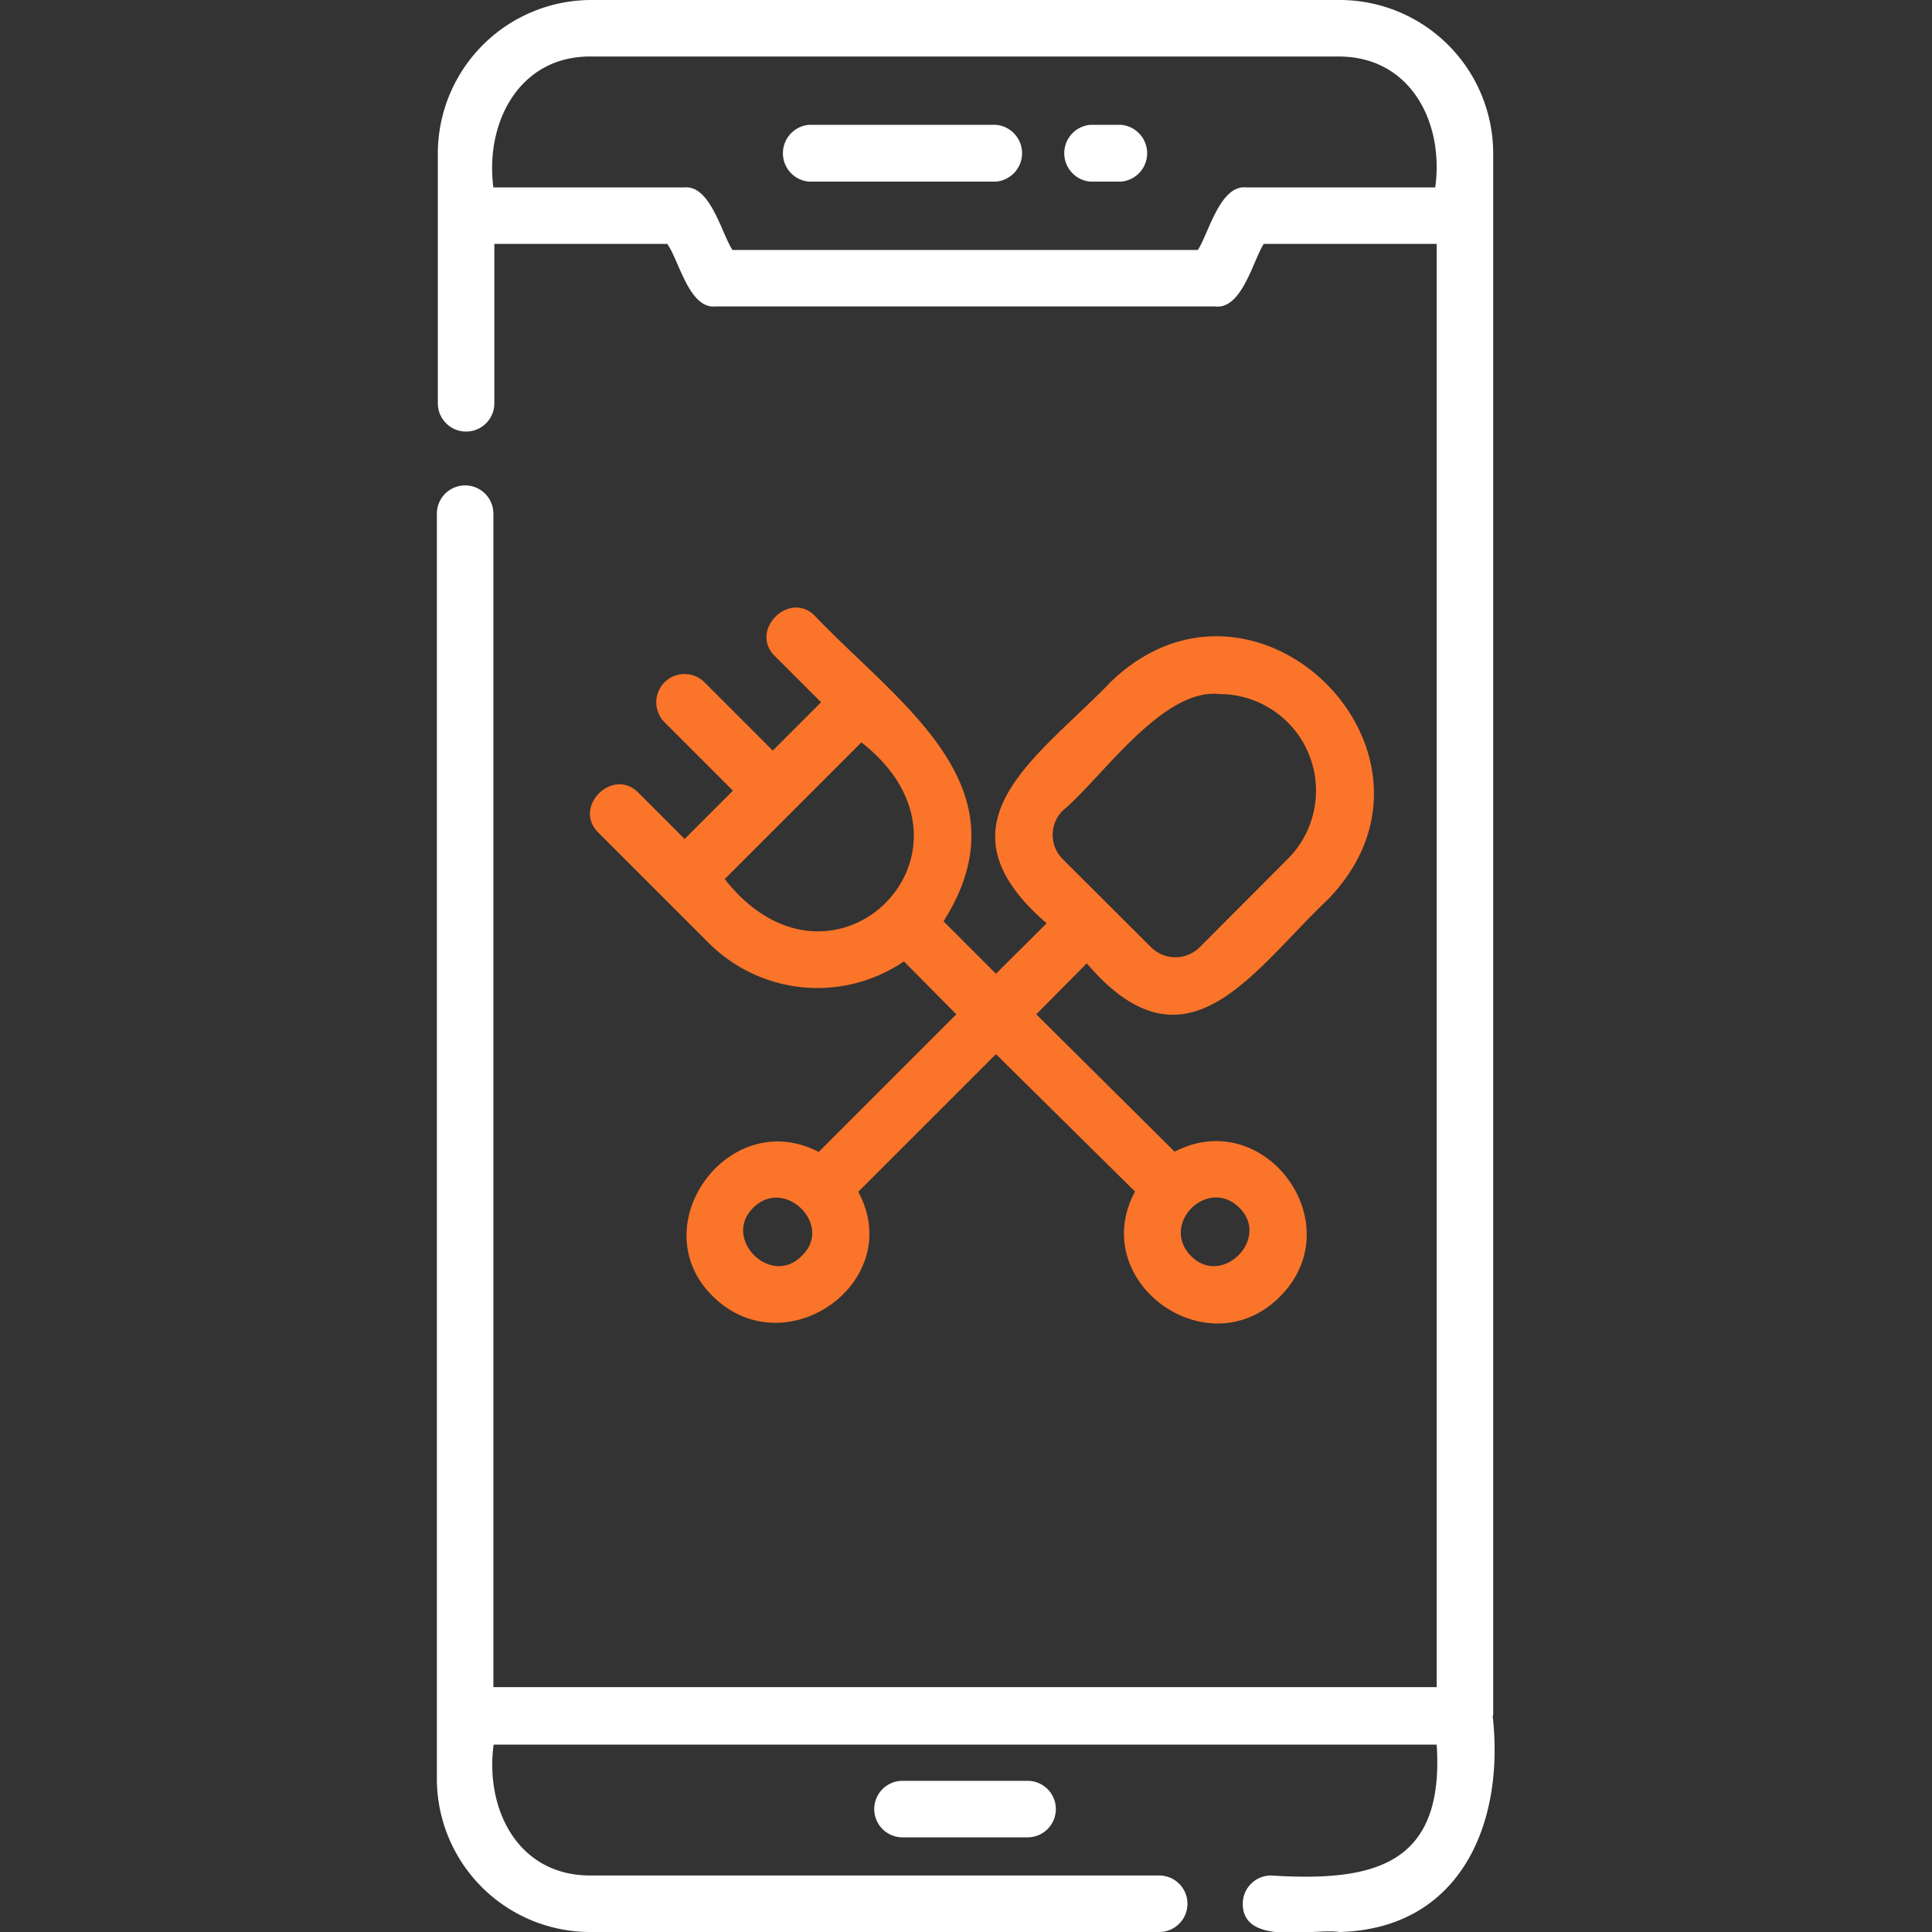
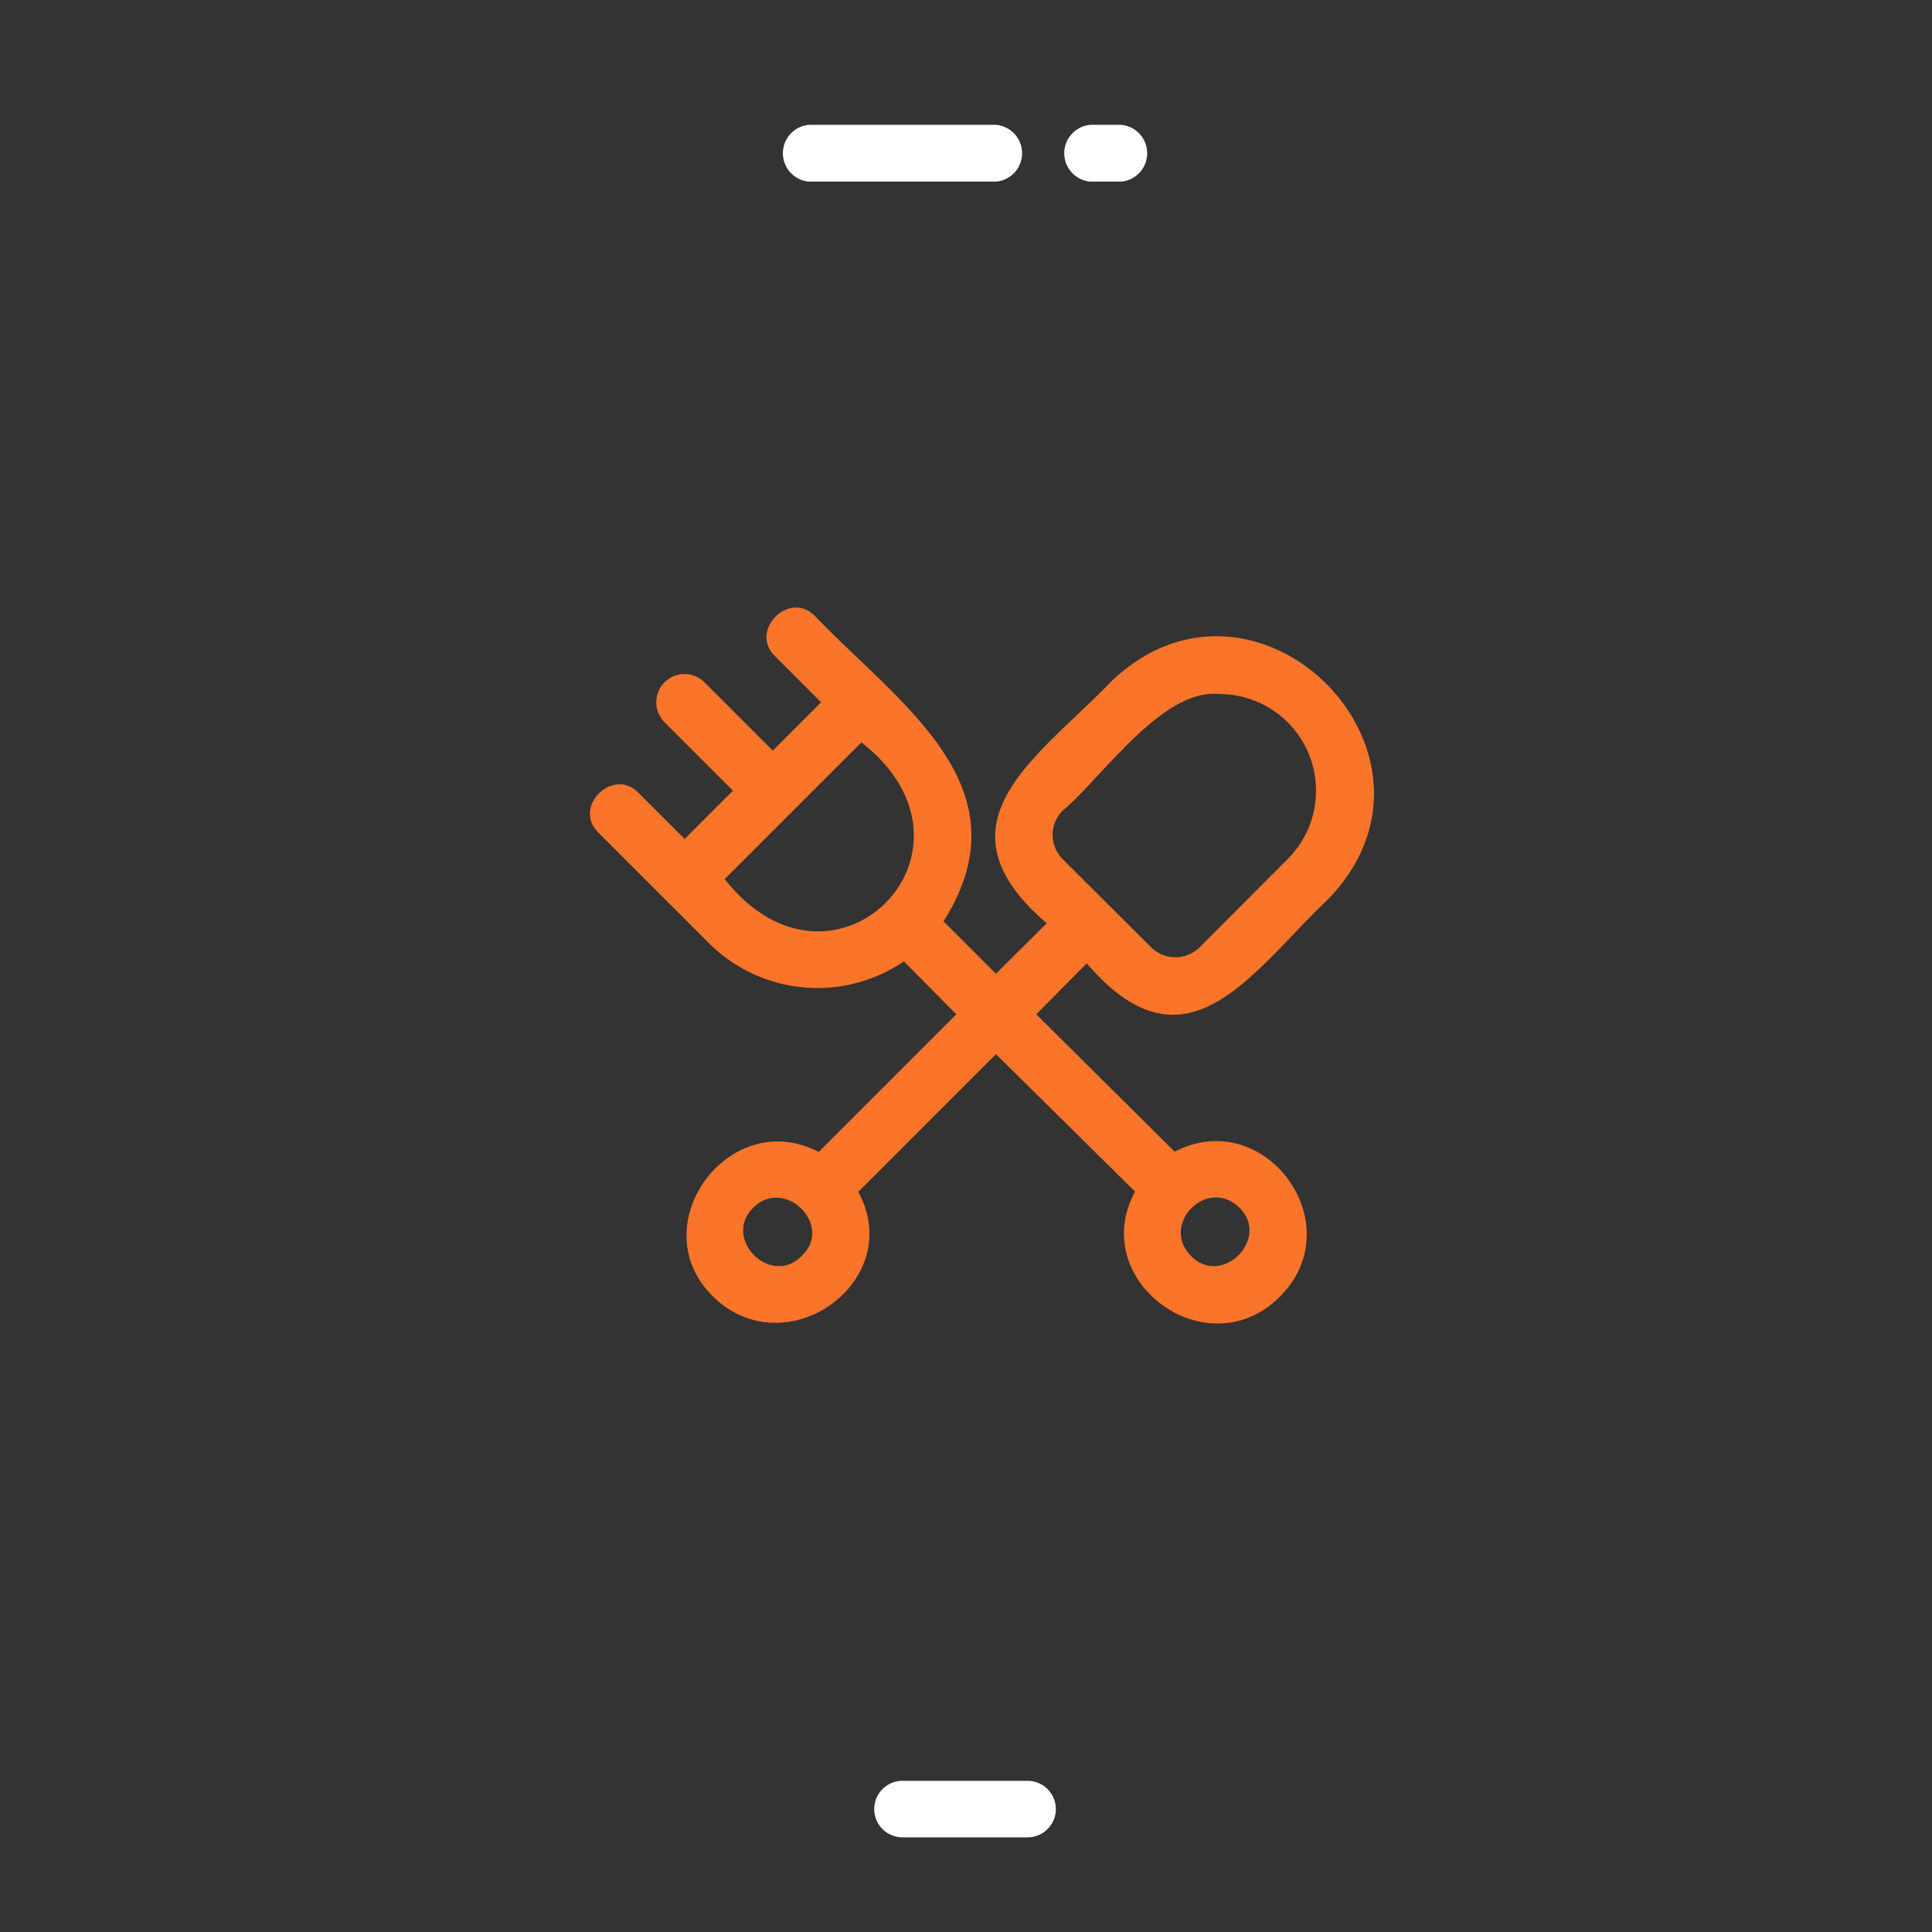
<svg xmlns="http://www.w3.org/2000/svg" id="Calque_1" data-name="Calque 1" viewBox="0 0 80 80">
  <rect x="0" y="0" width="80" height="80" fill="#333333" stroke="none" />
-   <path d="M61.83,71V6.35A6.36,6.36,0,0,0,55.48,0h-31a6.36,6.36,0,0,0-6.35,6.35V16.7a1.17,1.17,0,0,0,2.34,0V10.1h7.16c.49.68.9,2.7,2,2.59h20.7c1.1.12,1.56-1.92,2-2.59h7.16V69.86H20.43V21.27a1.17,1.17,0,0,0-2.34,0V73.62A6.35,6.35,0,0,0,24.44,80H48a1.17,1.17,0,0,0,0-2.34H24.44c-3,0-4.36-2.75-4-5.42H59.49c.33,5-2.6,5.69-6.86,5.42a1.17,1.17,0,0,0-1.17,1.17c0,1.79,3,1,4,1.17,5-.13,6.85-4.47,6.35-8.93ZM51.6,7.76c-1.09-.11-1.56,1.93-2,2.59H30.33c-.45-.67-.91-2.7-2-2.59H20.43c-.35-2.66,1.05-5.42,4-5.42h31c3,0,4.37,2.76,4,5.42Z" style="fill:#fff" />
  <path d="M37.37,73.74a1.17,1.17,0,0,0,0,2.34h5.18a1.17,1.17,0,0,0,0-2.34Z" style="fill:#fff" />
  <path d="M41.25,5.17H33.49a1.18,1.18,0,0,0,0,2.35h7.76A1.18,1.18,0,0,0,41.25,5.17Z" style="fill:#fff" />
  <path d="M46.43,5.17H45.14a1.18,1.18,0,0,0,0,2.35h1.29A1.18,1.18,0,0,0,46.43,5.17Z" style="fill:#fff" />
  <path d="M26.44,32.83c-1.06-1.09-2.75.59-1.66,1.65l4.58,4.58a6.37,6.37,0,0,0,8.07.75L39.6,42l-5.7,5.7c-3.72-1.94-7.37,3.08-4.36,6s8-.64,6-4.35l5.7-5.7L47,49.34C45,53.05,50,56.7,53,53.69s-.64-7.94-4.36-6L42.91,42,45,39.89c4.14,4.84,6.85.32,10-2.66h0c5.79-6-3-14.77-9-9-3,3.13-7.5,5.84-2.66,10l-2.1,2.09-2.17-2.17c3.53-5.58-1.85-9-5.32-12.64-1.06-1.09-2.75.6-1.66,1.66L34,29.08l-2,2-2.83-2.83a1.17,1.17,0,1,0-1.65,1.66l2.83,2.83-2,2ZM33.2,52c-1.28,1.32-3.32-.72-2-2S34.52,50.76,33.2,52Zm18.11-2c1.32,1.28-.72,3.32-2,2S50,48.72,51.31,50ZM44,33.57c1.58-1.3,4.12-5.09,6.49-4.83a4,4,0,0,1,2.83,6.83h0l-3.65,3.66a1.43,1.43,0,0,1-2,0L44,35.57A1.42,1.42,0,0,1,44,33.57Zm-8.33-2.83c5.72,4.48-1.18,11.37-5.66,5.66Z" style="fill:#fa7429" />
</svg>